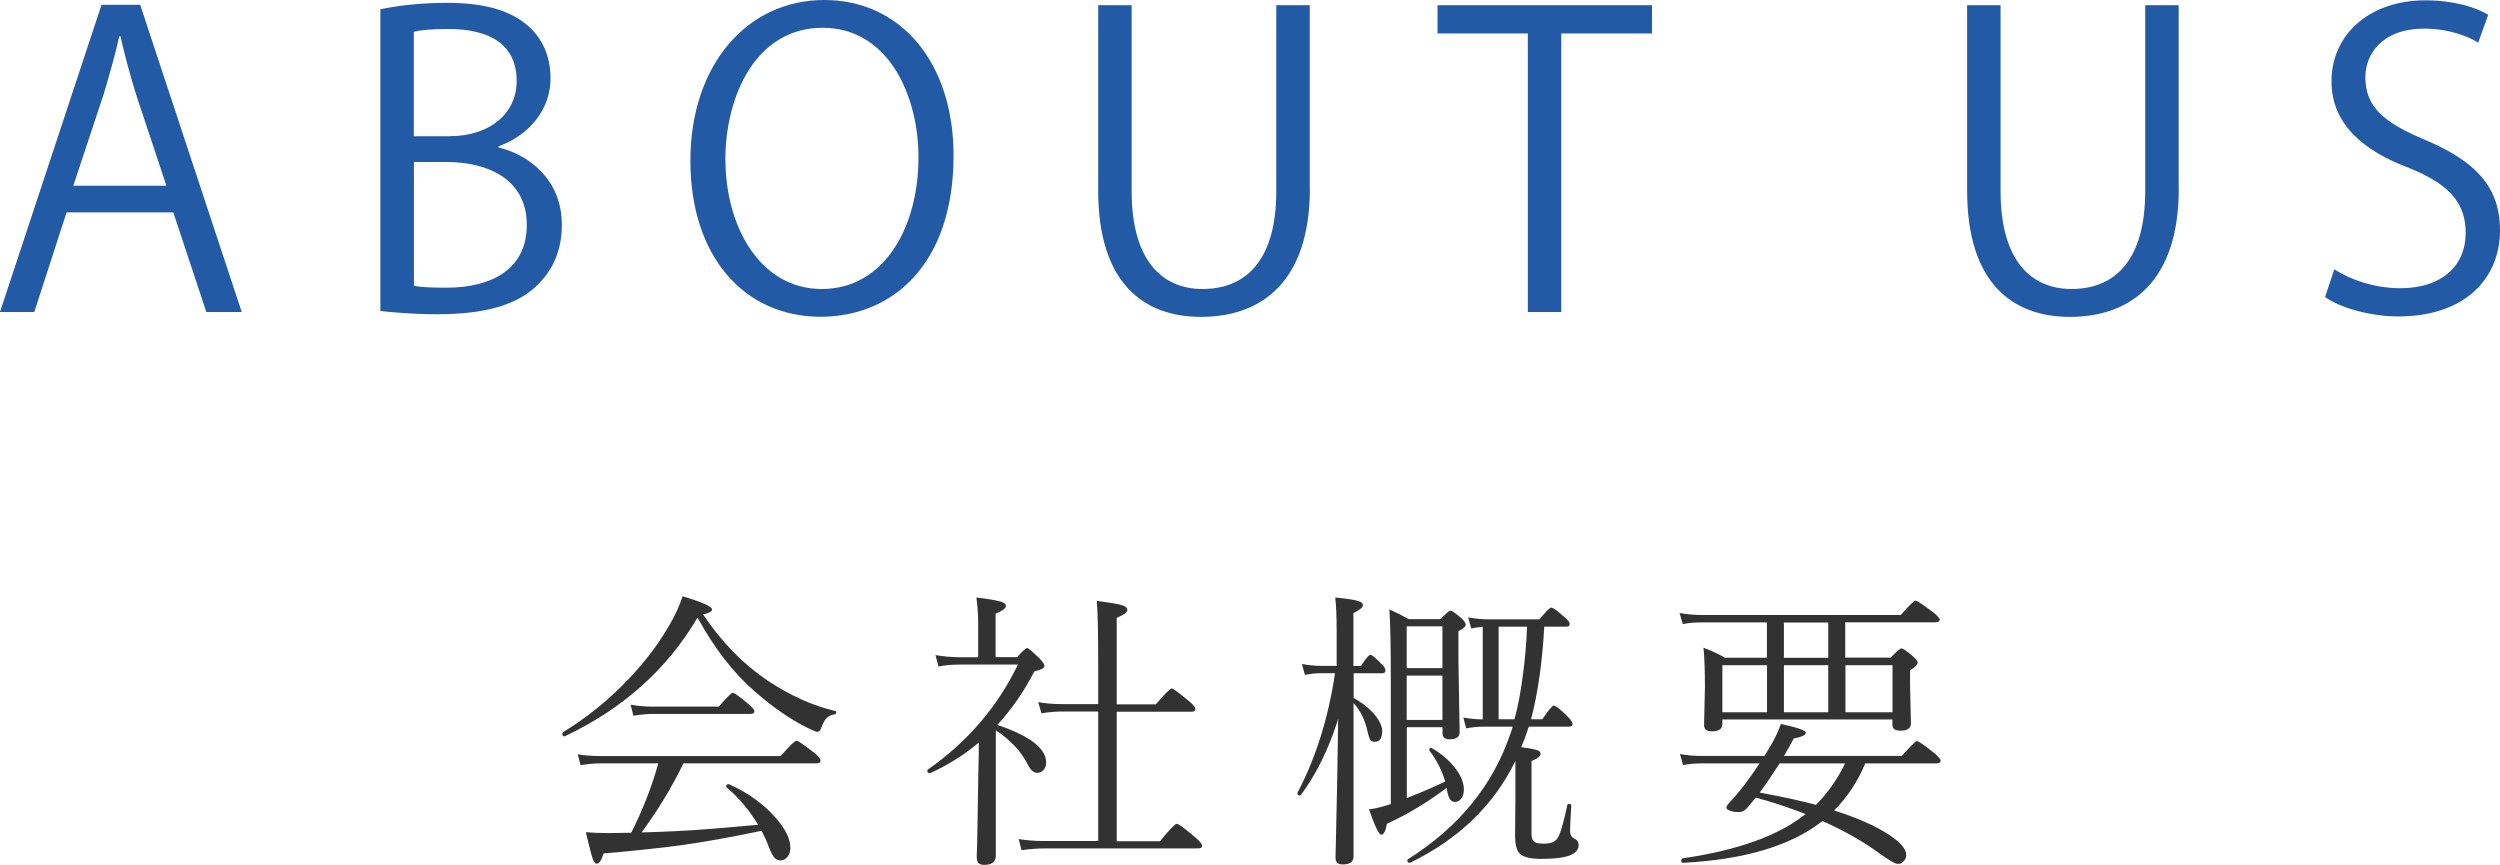
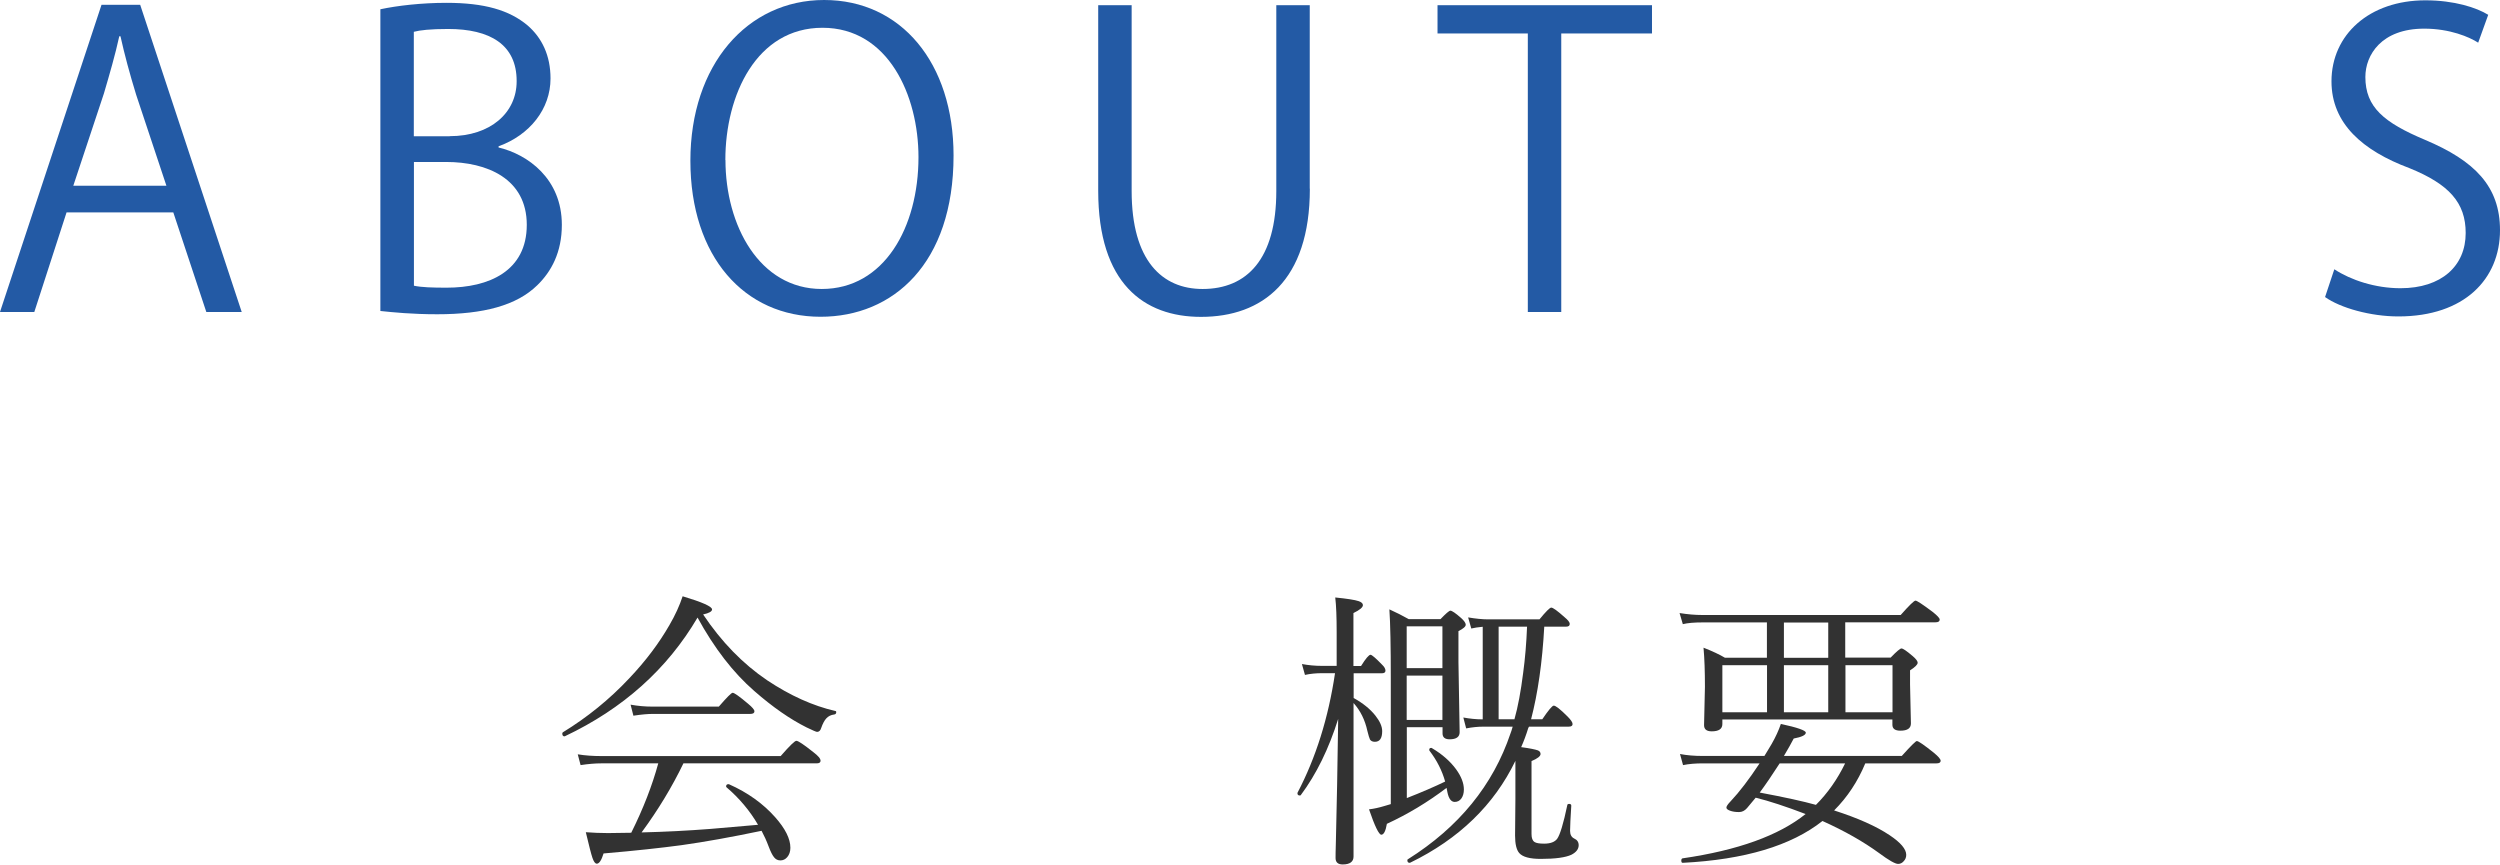
<svg xmlns="http://www.w3.org/2000/svg" viewBox="0 0 229.51 79.4">
  <defs>
    <style>.d{fill:#323232;}.e{fill:#235aa5;}</style>
  </defs>
  <g id="a" />
  <g id="b">
    <g id="c">
      <g>
        <path class="e" d="M22.2,28.64h-3.26l-3.03-9.14H6.11l-2.96,9.14H0L9.32,.44h3.55l9.32,28.2Zm-6.92-11.58l-2.78-8.36c-.59-1.92-1.07-3.7-1.44-5.37h-.11c-.37,1.7-.89,3.48-1.41,5.25l-2.81,8.47H15.28Z" />
        <path class="e" d="M45.77,13.54c2.66,.63,5.81,2.85,5.81,7.1,0,2.52-.96,4.29-2.26,5.55-1.89,1.85-4.92,2.66-9.18,2.66-2.33,0-4.07-.18-5.22-.3V.85c1.55-.33,3.77-.59,6.07-.59,3.48,0,5.77,.67,7.44,2.07,1.33,1.15,2.11,2.77,2.11,4.88,0,2.78-1.89,5.18-4.77,6.22v.11Zm-4.48-1.04c3.74,0,6.14-2.15,6.14-5.03v-.04c0-3.33-2.44-4.77-6.29-4.77-1.63,0-2.59,.11-3.15,.26V12.51h3.29Zm-3.29,13.73c.7,.15,1.7,.18,3,.18,3.89,0,7.36-1.52,7.36-5.77s-3.66-5.77-7.4-5.77h-2.96v11.36Z" />
        <path class="e" d="M87.54,14.28c0,9.92-5.55,14.8-12.21,14.8-6.99,0-11.95-5.51-11.95-14.32S68.6,0,75.66,0s11.88,5.77,11.88,14.28Zm-20.94,.41c0,5.99,3.11,11.84,8.84,11.84s8.88-5.66,8.88-12.1c0-5.66-2.77-11.88-8.81-11.88s-8.92,6.14-8.92,12.14Z" />
        <path class="e" d="M120.25,17.32c0,8.47-4.37,11.77-9.99,11.77-5.25,0-9.44-3.07-9.44-11.58V.48h3.07V17.54c0,6.4,2.81,8.99,6.51,8.99,4.07,0,6.77-2.74,6.77-8.99V.48h3.07V17.32Z" />
        <path class="e" d="M151.66,3.07h-8.33V28.64h-3.07V3.07h-8.29V.48h19.69V3.07Z" />
-         <path class="e" d="M200.02,17.32c0,8.47-4.37,11.77-9.99,11.77-5.25,0-9.44-3.07-9.44-11.58V.48h3.07V17.54c0,6.4,2.81,8.99,6.51,8.99,4.07,0,6.77-2.74,6.77-8.99V.48h3.07V17.32Z" />
        <path class="e" d="M227.51,3.92c-.81-.52-2.59-1.29-4.96-1.29-3.92,0-5.4,2.41-5.4,4.44,0,2.77,1.7,4.18,5.48,5.77,4.55,1.92,6.88,4.26,6.88,8.29,0,4.48-3.26,7.92-9.33,7.92-2.55,0-5.33-.78-6.73-1.78l.85-2.55c1.52,1,3.77,1.74,6.07,1.74,3.77,0,5.99-2.04,5.99-5.07,0-2.78-1.52-4.48-5.18-5.96-4.25-1.59-7.14-4.07-7.14-7.96,0-4.29,3.48-7.44,8.62-7.44,2.66,0,4.7,.67,5.77,1.33l-.92,2.55Z" />
      </g>
      <g>
        <path class="d" d="M64.04,56.69c-2.79,4.75-6.86,8.38-12.18,10.9-.02,0-.03,.01-.04,.01-.13,0-.2-.09-.2-.26,0-.04,.02-.08,.05-.11,2.24-1.37,4.28-3.02,6.1-4.96,1.49-1.57,2.72-3.2,3.69-4.89,.53-.91,.93-1.79,1.21-2.64,1.8,.54,2.7,.94,2.7,1.21,0,.18-.27,.34-.82,.46,1.68,2.51,3.64,4.53,5.89,6.05,2.12,1.41,4.2,2.34,6.24,2.81,.06,0,.09,.04,.09,.11,0,.12-.06,.19-.17,.21-.32,.04-.56,.16-.74,.36-.17,.18-.33,.48-.47,.88-.07,.24-.2,.36-.38,.36-.08,0-.4-.14-.96-.41-1.52-.76-3.12-1.87-4.81-3.35-1.93-1.68-3.67-3.93-5.21-6.75Zm5.88,19.58c-2.77,.58-5.22,1.02-7.36,1.32-1.85,.25-4.23,.51-7.15,.76-.19,.62-.4,.94-.62,.94-.15,0-.28-.18-.4-.53s-.32-1.14-.61-2.36c.67,.05,1.34,.08,2.03,.08l2.14-.03c1.11-2.22,1.93-4.35,2.48-6.37h-5.26c-.52,0-1.14,.05-1.87,.16l-.26-.99c.67,.11,1.38,.16,2.14,.16h16.49c.81-.93,1.29-1.4,1.44-1.4,.17,0,.69,.35,1.57,1.05,.43,.33,.65,.58,.65,.78,0,.16-.12,.24-.36,.24h-12.23c-1.03,2.14-2.31,4.26-3.84,6.34,2.13-.05,4.23-.16,6.3-.32,.98-.08,2.45-.21,4.39-.38-.76-1.3-1.73-2.45-2.89-3.44-.03-.03-.04-.05-.04-.08,0-.14,.07-.21,.22-.21,.02,0,.04,0,.05,.01,1.71,.76,3.12,1.77,4.23,3.02,.93,1.05,1.4,1.98,1.4,2.81,0,.35-.1,.64-.29,.86-.17,.2-.38,.3-.63,.3-.24,0-.43-.1-.58-.29-.15-.18-.32-.52-.5-1-.19-.51-.41-.99-.65-1.44Zm-11.77-10.56l-.26-1.02c.65,.12,1.32,.18,2.02,.18h6.08c.73-.84,1.15-1.27,1.27-1.27,.15,0,.62,.33,1.41,1,.4,.33,.59,.56,.59,.7,0,.16-.13,.24-.38,.24h-8.96c-.44,0-1.02,.05-1.75,.16Z" />
-         <path class="d" d="M89.85,68.17c-1.27,1.09-2.76,2.03-4.46,2.81h-.04c-.15,0-.22-.08-.22-.24,0-.04,.02-.07,.05-.09,3.63-2.54,6.39-5.75,8.27-9.64h-5.22c-.83,0-1.52,.06-2.07,.18l-.28-1.05c.77,.13,1.56,.2,2.35,.2h1.57v-3.01c0-.81-.05-1.63-.16-2.48,1.21,.15,2,.29,2.35,.42,.24,.09,.36,.21,.36,.36,0,.21-.32,.45-.95,.71v3.99h1.98c.49-.56,.8-.84,.91-.84,.11,0,.48,.32,1.13,.95,.31,.31,.46,.54,.46,.7,0,.2-.31,.36-.92,.49-.95,1.85-2.08,3.48-3.4,4.92,2.99,1.01,4.48,2.16,4.48,3.45,0,.31-.09,.55-.28,.73-.15,.15-.33,.22-.53,.22-.33,0-.62-.25-.87-.75-.59-1.19-1.57-2.24-2.94-3.16v11.52c0,.56-.36,.84-1.08,.84-.45,0-.67-.23-.67-.7,0-.04,0-.36,.03-.99,.04-1.98,.08-4.17,.11-6.58,.04-1.33,.05-2.32,.05-2.97Zm10.97,9.04v-11.89h-3.32c-.53,0-1.16,.05-1.89,.16l-.3-1.02c.69,.12,1.42,.18,2.16,.18h3.35v-3.16c0-3.3-.04-5.41-.13-6.31,1.24,.15,2.04,.29,2.41,.42,.26,.1,.4,.23,.4,.4,0,.22-.33,.46-.98,.73v7.94h3.59c.84-.98,1.33-1.46,1.46-1.46,.11,0,.62,.37,1.52,1.11,.43,.35,.65,.62,.65,.79,0,.16-.12,.24-.36,.24h-6.86v11.89h3.97c.87-1.06,1.38-1.6,1.54-1.6s.69,.39,1.6,1.16c.48,.4,.73,.69,.73,.84,0,.18-.13,.26-.38,.26h-14.09c-.62,0-1.32,.05-2.11,.16l-.26-1.02c.74,.12,1.51,.18,2.32,.18h5Z" />
        <path class="d" d="M124.27,61.79v2.29c.85,.47,1.52,1.01,2,1.62,.41,.52,.62,.99,.62,1.42,0,.65-.22,.98-.67,.98-.21,0-.36-.07-.45-.21-.06-.12-.14-.39-.24-.79-.22-1.01-.64-1.86-1.27-2.56v14.09c0,.48-.33,.73-1,.73-.43,0-.65-.2-.65-.59,0-.13,0-.65,.03-1.54,.08-3.14,.15-6.88,.21-11.23-.86,2.74-2,5.07-3.43,6.99-.02,.03-.05,.04-.09,.04-.15,0-.22-.07-.22-.21,0-.02,0-.04,.01-.05,1.68-3.21,2.83-6.86,3.44-10.97h-1.19c-.55,0-1.08,.05-1.57,.16l-.28-1c.59,.11,1.2,.17,1.85,.17h1.34v-3.08c0-1.4-.04-2.47-.13-3.2,1.09,.11,1.81,.22,2.16,.34,.25,.09,.38,.21,.38,.36,0,.21-.29,.45-.87,.73v4.86h.7c.43-.69,.72-1.03,.87-1.03,.12,0,.48,.31,1.07,.92,.2,.19,.3,.37,.3,.54,0,.16-.11,.24-.34,.24h-2.6Zm4.87,11.48c1.41-.55,2.58-1.06,3.53-1.52-.28-1-.76-1.95-1.45-2.85,0-.02-.01-.04-.01-.07,0-.11,.06-.17,.18-.17,.03,0,.05,0,.08,.03,.93,.55,1.67,1.2,2.21,1.94,.47,.65,.71,1.27,.71,1.85,0,.33-.08,.61-.23,.82s-.36,.32-.61,.32c-.32,0-.55-.29-.67-.88l-.08-.41c-1.74,1.32-3.57,2.42-5.48,3.3-.11,.67-.29,1-.51,1s-.6-.78-1.13-2.33c.45-.05,.94-.16,1.46-.32l.54-.16v-11.54c0-2.92-.04-5.03-.13-6.34,.62,.28,1.21,.58,1.78,.9h2.91c.5-.52,.8-.78,.91-.78,.14,0,.47,.22,.98,.67,.29,.26,.43,.47,.43,.62,0,.17-.22,.36-.67,.59v2.83l.11,6.45c0,.43-.31,.65-.92,.65-.43,0-.65-.18-.65-.54v-.57h-3.28v6.51Zm3.28-11.93v-3.84h-3.28v3.84h3.28Zm0,4.75v-4.07h-3.28v4.07h3.28Zm6.43,.62h-2.68c-.48,0-1.01,.05-1.57,.16l-.26-1c.59,.11,1.18,.17,1.78,.17v-8.5c-.42,.04-.77,.09-1.05,.16l-.29-1.02c.7,.12,1.32,.18,1.86,.18h4.69c.59-.72,.95-1.08,1.08-1.08,.16,0,.56,.29,1.21,.87,.33,.27,.49,.48,.49,.62,0,.18-.11,.26-.34,.26h-2c-.18,3.29-.59,6.12-1.21,8.5h1.03c.56-.83,.91-1.25,1.05-1.25,.18,0,.6,.33,1.27,1,.31,.31,.46,.54,.46,.69,0,.16-.12,.24-.36,.24h-3.64l-.07,.13c-.19,.62-.41,1.21-.65,1.75,.82,.11,1.33,.22,1.54,.3,.16,.07,.24,.18,.24,.33,0,.2-.28,.42-.83,.65v6.7c0,.37,.09,.61,.28,.73,.15,.1,.44,.15,.88,.15,.57,0,.97-.15,1.19-.44,.26-.35,.58-1.39,.94-3.12,.02-.06,.07-.09,.15-.09,.14,0,.21,.05,.21,.16-.07,1.13-.11,1.91-.11,2.32,0,.34,.13,.58,.38,.7,.27,.12,.41,.33,.41,.61,0,.35-.22,.65-.67,.88-.54,.25-1.47,.38-2.81,.38-1.01,0-1.67-.18-1.98-.54-.25-.29-.38-.82-.38-1.6l.03-3.35v-3.51c-1.96,4.05-5.18,7.17-9.66,9.35-.02,0-.04,.01-.05,.01-.14,0-.21-.08-.21-.24,0-.04,.01-.06,.04-.08,4.69-2.95,7.83-6.81,9.43-11.56,.05-.12,.12-.33,.2-.62Zm.18-.67c.33-1.17,.59-2.58,.8-4.25,.18-1.32,.3-2.74,.36-4.26h-2.61v8.5h1.45Z" />
        <path class="d" d="M158.12,66.06v.41c0,.45-.33,.67-.98,.67-.47,0-.7-.19-.7-.57l.08-3.51c0-1.41-.04-2.61-.13-3.6,.84,.33,1.49,.64,1.96,.92h3.86v-3.24h-5.91c-.76,0-1.36,.05-1.81,.16l-.3-1.02c.73,.12,1.43,.18,2.11,.18h18.19c.78-.88,1.23-1.32,1.36-1.32,.13,0,.65,.34,1.57,1.03,.43,.34,.65,.58,.65,.7,0,.18-.13,.26-.38,.26h-8.29v3.24h4.17c.54-.56,.87-.84,.99-.84,.14,0,.48,.23,1.03,.7,.31,.26,.46,.47,.46,.61,0,.17-.23,.4-.7,.7v1.27l.08,3.6c0,.45-.32,.67-.97,.67-.48,0-.73-.18-.73-.54v-.49h-15.61Zm3.43,4.02h-5.21c-.69,0-1.3,.05-1.83,.16l-.28-1.02c.61,.12,1.31,.18,2.11,.18h5.64c.1-.15,.22-.35,.37-.61,.16-.26,.26-.43,.3-.5,.36-.63,.64-1.24,.84-1.83,1.53,.33,2.29,.6,2.29,.8,0,.22-.37,.4-1.11,.54-.22,.43-.52,.96-.9,1.6h10.82c.82-.91,1.28-1.37,1.38-1.37,.15,0,.67,.36,1.57,1.08,.41,.34,.62,.58,.62,.73,0,.16-.13,.24-.38,.24h-6.54c-.69,1.66-1.64,3.1-2.86,4.32,2.18,.7,3.88,1.46,5.09,2.27,1.02,.68,1.53,1.28,1.53,1.81,0,.23-.08,.43-.24,.59-.14,.16-.31,.24-.51,.24-.26,0-.85-.33-1.75-1-1.44-1.05-3.17-2.03-5.19-2.94-2.87,2.27-7.15,3.55-12.83,3.84-.09,0-.13-.07-.13-.21,0-.11,.04-.18,.11-.2,5.09-.74,8.85-2.1,11.3-4.07-1.8-.69-3.33-1.19-4.58-1.5l-.8,.96c-.21,.24-.45,.36-.73,.36-.32,0-.61-.04-.84-.13-.21-.08-.32-.17-.32-.28,0-.12,.13-.31,.38-.57,.83-.88,1.71-2.04,2.66-3.48Zm.67-4.69v-4.32h-4.1v4.32h4.1Zm1.16,4.69c-.7,1.09-1.31,1.98-1.83,2.68,2.3,.43,4.02,.81,5.16,1.13,1.08-1.08,1.97-2.35,2.68-3.81h-6Zm4.46-9.69v-3.24h-4.07v3.24h4.07Zm-4.07,5h4.07v-4.32h-4.07v4.32Zm9.97,0v-4.32h-4.32v4.32h4.32Z" />
      </g>
    </g>
  </g>
</svg>